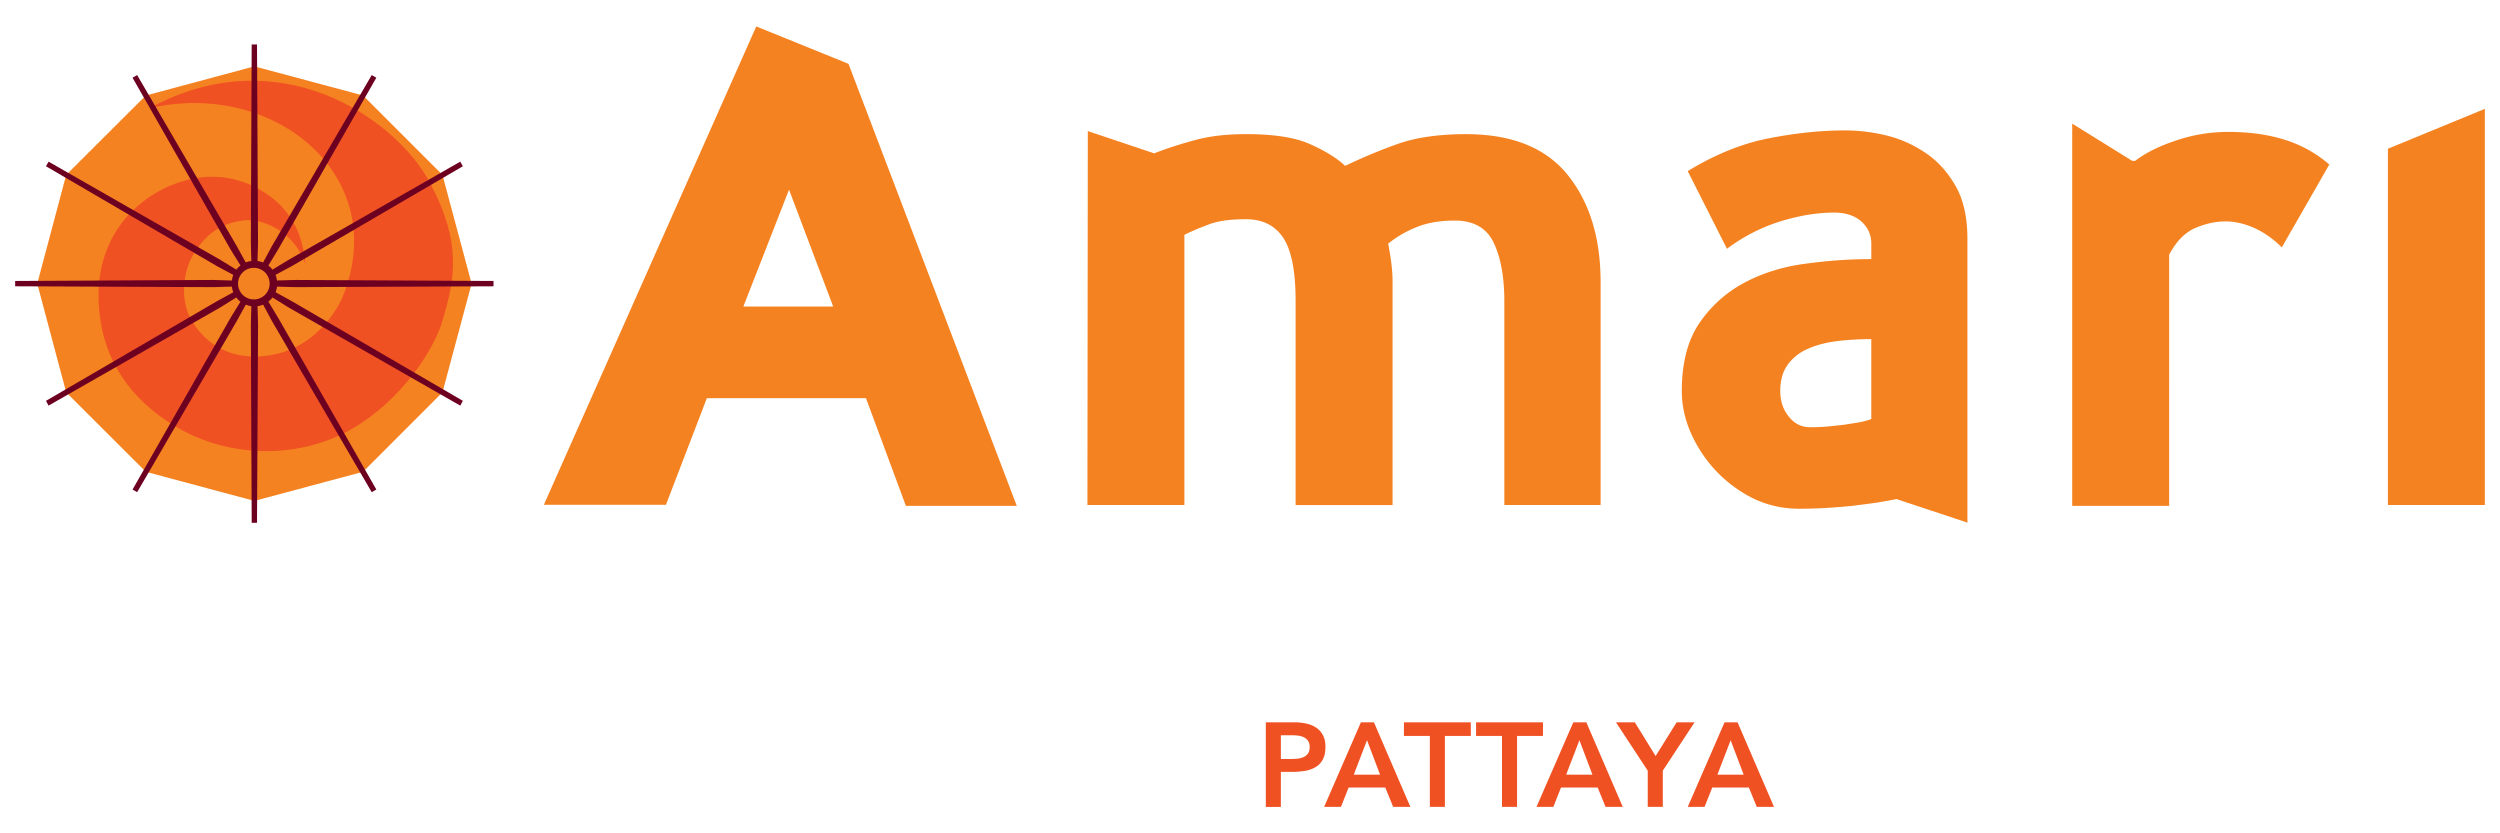
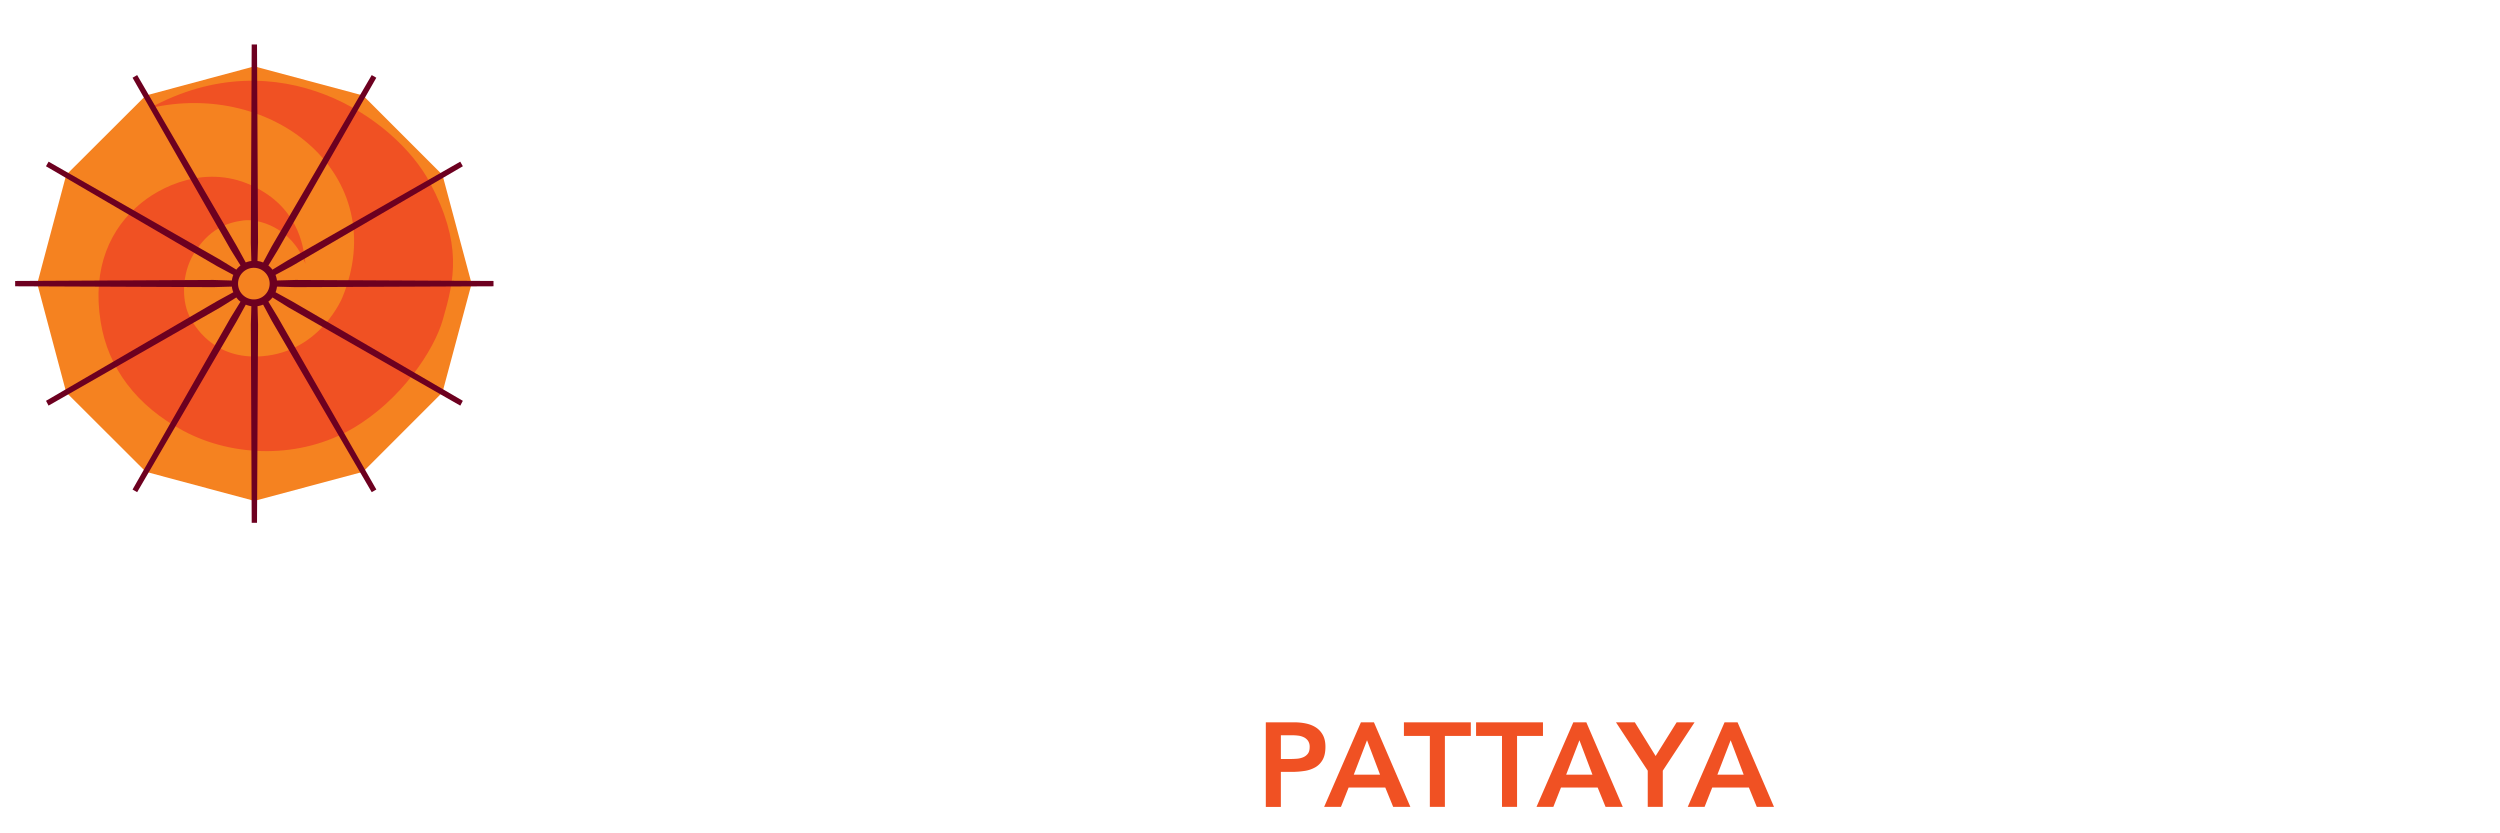
<svg xmlns="http://www.w3.org/2000/svg" width="165" height="55" xml:space="preserve">
  <g fill="#F05123">
    <path d="M83.545 47.673h1.876c.269 0 .527.026.777.079.249.053.469.141.658.264.188.124.34.289.453.497s.17.467.17.776c0 .353-.061.636-.182.852s-.283.383-.489.501a2.041 2.041 0 0 1-.713.24 5.536 5.536 0 0 1-.848.063h-.71v2.311h-.993v-5.583zm1.592 2.421c.143 0 .29-.006.442-.017.152-.01.293-.041.422-.095a.745.745 0 0 0 .315-.236c.081-.104.122-.252.122-.441a.7.7 0 0 0-.11-.414.74.74 0 0 0-.284-.236 1.2 1.2 0 0 0-.387-.106 3.644 3.644 0 0 0-.409-.023h-.71v1.569h.599zM89.82 47.673h.86l2.404 5.582H91.95l-.521-1.277h-2.421l-.505 1.277h-1.111l2.428-5.582zm1.263 3.454-.86-2.271-.874 2.271h1.734zM94.37 48.571h-1.711v-.898h4.415v.898h-1.711v4.684h-.993v-4.684zM99.132 48.571h-1.711v-.898h4.415v.898h-1.71v4.684h-.994v-4.684zM103.839 47.673h.859l2.405 5.582h-1.136l-.521-1.277h-2.421l-.504 1.277h-1.112l2.43-5.582zm1.262 3.454-.859-2.271-.875 2.271h1.734zM108.751 50.866l-2.097-3.193h1.245l1.372 2.224 1.388-2.224h1.183l-2.098 3.193v2.389h-.993v-2.389zM113.821 47.673h.858l2.405 5.582h-1.136l-.521-1.277h-2.42l-.505 1.277h-1.111l2.43-5.582zm1.261 3.454-.859-2.271-.875 2.271h1.734z" />
  </g>
  <path fill="#F58220" d="m16.786 33.059-7.163-1.921-5.254-5.243-1.911-7.175 1.911-7.176 5.254-5.241 7.163-1.924 7.177 1.924 5.24 5.241 1.923 7.176-1.923 7.175-5.24 5.243z" />
  <path fill="#F05123" d="M9.86 7.146c8.231-1.923 16.026 4.476 12.741 12.474 0 0-1.438 3.587-5.297 3.891-3.226.259-4.532-2.058-4.835-2.711-.495-1.078-.44-2.765.293-4.003.999-1.664 2.182-2.103 3.306-2.25.955-.123 3.183.427 4.093 2.869-.089-.337-.046-3.038-2.722-4.725-3.148-2.013-6.411-.674-8.108.699-2.046 1.641-3.263 4.284-2.689 7.839.483 3.082 2.409 5.578 5.443 7.196 3.352 1.799 7.772 1.845 11.169-.135 3.239-1.878 5.41-5.206 5.971-7.185.767-2.644 1.316-4.994-.865-9.078-2.261-4.216-9.954-9.559-18.5-4.881" />
  <path fill="#6D0020" d="M16.786 19.762a1.043 1.043 0 1 1 .001-2.085 1.043 1.043 0 0 1-.001 2.085m2.708-1.285-1.2.034-.014.001a1.458 1.458 0 0 0-.097-.37l1.068-.573 11.298-6.597-.174-.302-11.355 6.495-1.017.62-.021.015a1.406 1.406 0 0 0-.269-.276l.632-1.039 6.444-11.27.047-.084-.302-.176-6.596 11.302-.56 1.044-.014.024a1.314 1.314 0 0 0-.37-.098l.036-1.219-.067-12.977-.001-.097h-.351l-.056 13.078.033 1.191v.022c-.129.017-.256.05-.369.097l-.586-1.068L9.052 4.955l-.304.176 6.482 11.356.629 1.01.014.026a1.517 1.517 0 0 0-.275.274l-1.034-.634L3.208 10.67l-.174.303 11.299 6.598 1.044.559.023.013a1.438 1.438 0 0 0-.097.371l-1.228-.037-12.98.067H1v.351l13.079.057 1.191-.034h.033c.015.129.047.255.096.371l-1.067.584-11.214 6.534-.081.047.167.317 11.361-6.495 1.031-.643.12.143c.048.049.104.094.156.136l-.643 1.043-6.481 11.354.304.174 6.583-11.308.578-1.053.006-.015c.116.045.238.081.37.103l-.033 1.22.056 12.978v.097h.351l.069-13.078-.035-1.199-.001-.019a1.63 1.63 0 0 0 .37-.104l.575 1.072 6.544 11.222.05.083.304-.174-6.494-11.356-.625-1.031-.009-.012c.104-.085.195-.175.274-.276l1.038.646 11.355 6.493.169-.317-11.297-6.583-1.052-.578-.011-.005c.046-.113.078-.24.094-.371l1.215.034 12.978-.056.097-.001v-.351l-13.077-.067z" />
-   <path fill="#F58220" d="M96.753 8.854c-1.759 0-3.252.211-4.45.627a34.61 34.61 0 0 0-3.521 1.467c-.546-.516-1.332-.997-2.317-1.434-.997-.449-2.41-.661-4.237-.661-1.3 0-2.443.134-3.441.415-.985.268-1.86.56-2.612.852l-4.38-1.469-.025 24.681h6.4V15.5c.528-.269 1.098-.494 1.692-.718.606-.215 1.39-.313 2.364-.313 1.109 0 1.938.414 2.478 1.243.538.83.806 2.208.806 4.138v13.483h6.399V18.569c0-.482-.045-.984-.122-1.512-.079-.528-.146-.852-.168-.977a7.234 7.234 0 0 1 1.949-1.119c.684-.269 1.503-.403 2.445-.403 1.278 0 2.128.505 2.589 1.502.46.984.684 2.264.684 3.833v13.439h6.354V18.628c0-2.936-.729-5.292-2.173-7.084-1.446-1.793-3.69-2.69-6.714-2.69M123.506 27.659a4.314 4.314 0 0 1-.739.202c-.325.058-.672.111-1.043.17-.381.043-.773.089-1.177.123-.404.033-.772.042-1.098.042-.55 0-1.021-.233-1.392-.706-.381-.468-.56-1.041-.56-1.68 0-.728.17-1.3.505-1.759.347-.46.795-.818 1.379-1.055.561-.245 1.211-.402 1.928-.492a19.826 19.826 0 0 1 2.196-.122v5.277zm5.548-15.41c-.538-.93-1.21-1.66-2.028-2.197a7.939 7.939 0 0 0-2.612-1.133 11.757 11.757 0 0 0-2.621-.313c-1.558 0-3.228.168-5.012.516-1.771.336-3.574 1.064-5.391 2.172l2.591 5.125a11.672 11.672 0 0 1 3.586-1.829c1.256-.379 2.42-.56 3.497-.56.749 0 1.344.201 1.781.582.438.393.661.887.661 1.467V17.1c-1.402 0-2.848.1-4.324.303-1.48.19-2.824.606-4.037 1.246a8.304 8.304 0 0 0-2.98 2.668c-.774 1.132-1.166 2.632-1.166 4.492 0 .941.202 1.872.605 2.778a8.883 8.883 0 0 0 1.659 2.499 8.81 8.81 0 0 0 2.442 1.807 6.906 6.906 0 0 0 3.016.683c.516 0 1.087-.012 1.704-.045a45.663 45.663 0 0 0 1.825-.145c.606-.079 1.177-.147 1.692-.224.517-.091.931-.157 1.223-.225l4.685 1.558V15.79c0-1.435-.258-2.622-.796-3.541M147.078 8.707c-1.178 0-2.32.18-3.441.561-1.12.369-2.028.818-2.713 1.347h-.2l-3.959-2.456v25.228h6.4V16.811c.461-.875 1.031-1.458 1.715-1.761.686-.291 1.358-.437 2.006-.437.617 0 1.245.146 1.906.437a6.13 6.13 0 0 1 1.806 1.279l3.136-5.47a8.216 8.216 0 0 0-2.912-1.625c-1.123-.359-2.377-.527-3.744-.527M157.602 9.818v23.514H164V7.184zM52.076 12.517l2.914 7.712h-5.927l3.013-7.712zM49.913 1.745l-14.02 31.574h8.058l2.702-7.039h10.501l2.635 7.107h7.319L56.001 4.213l-6.088-2.468z" />
</svg>